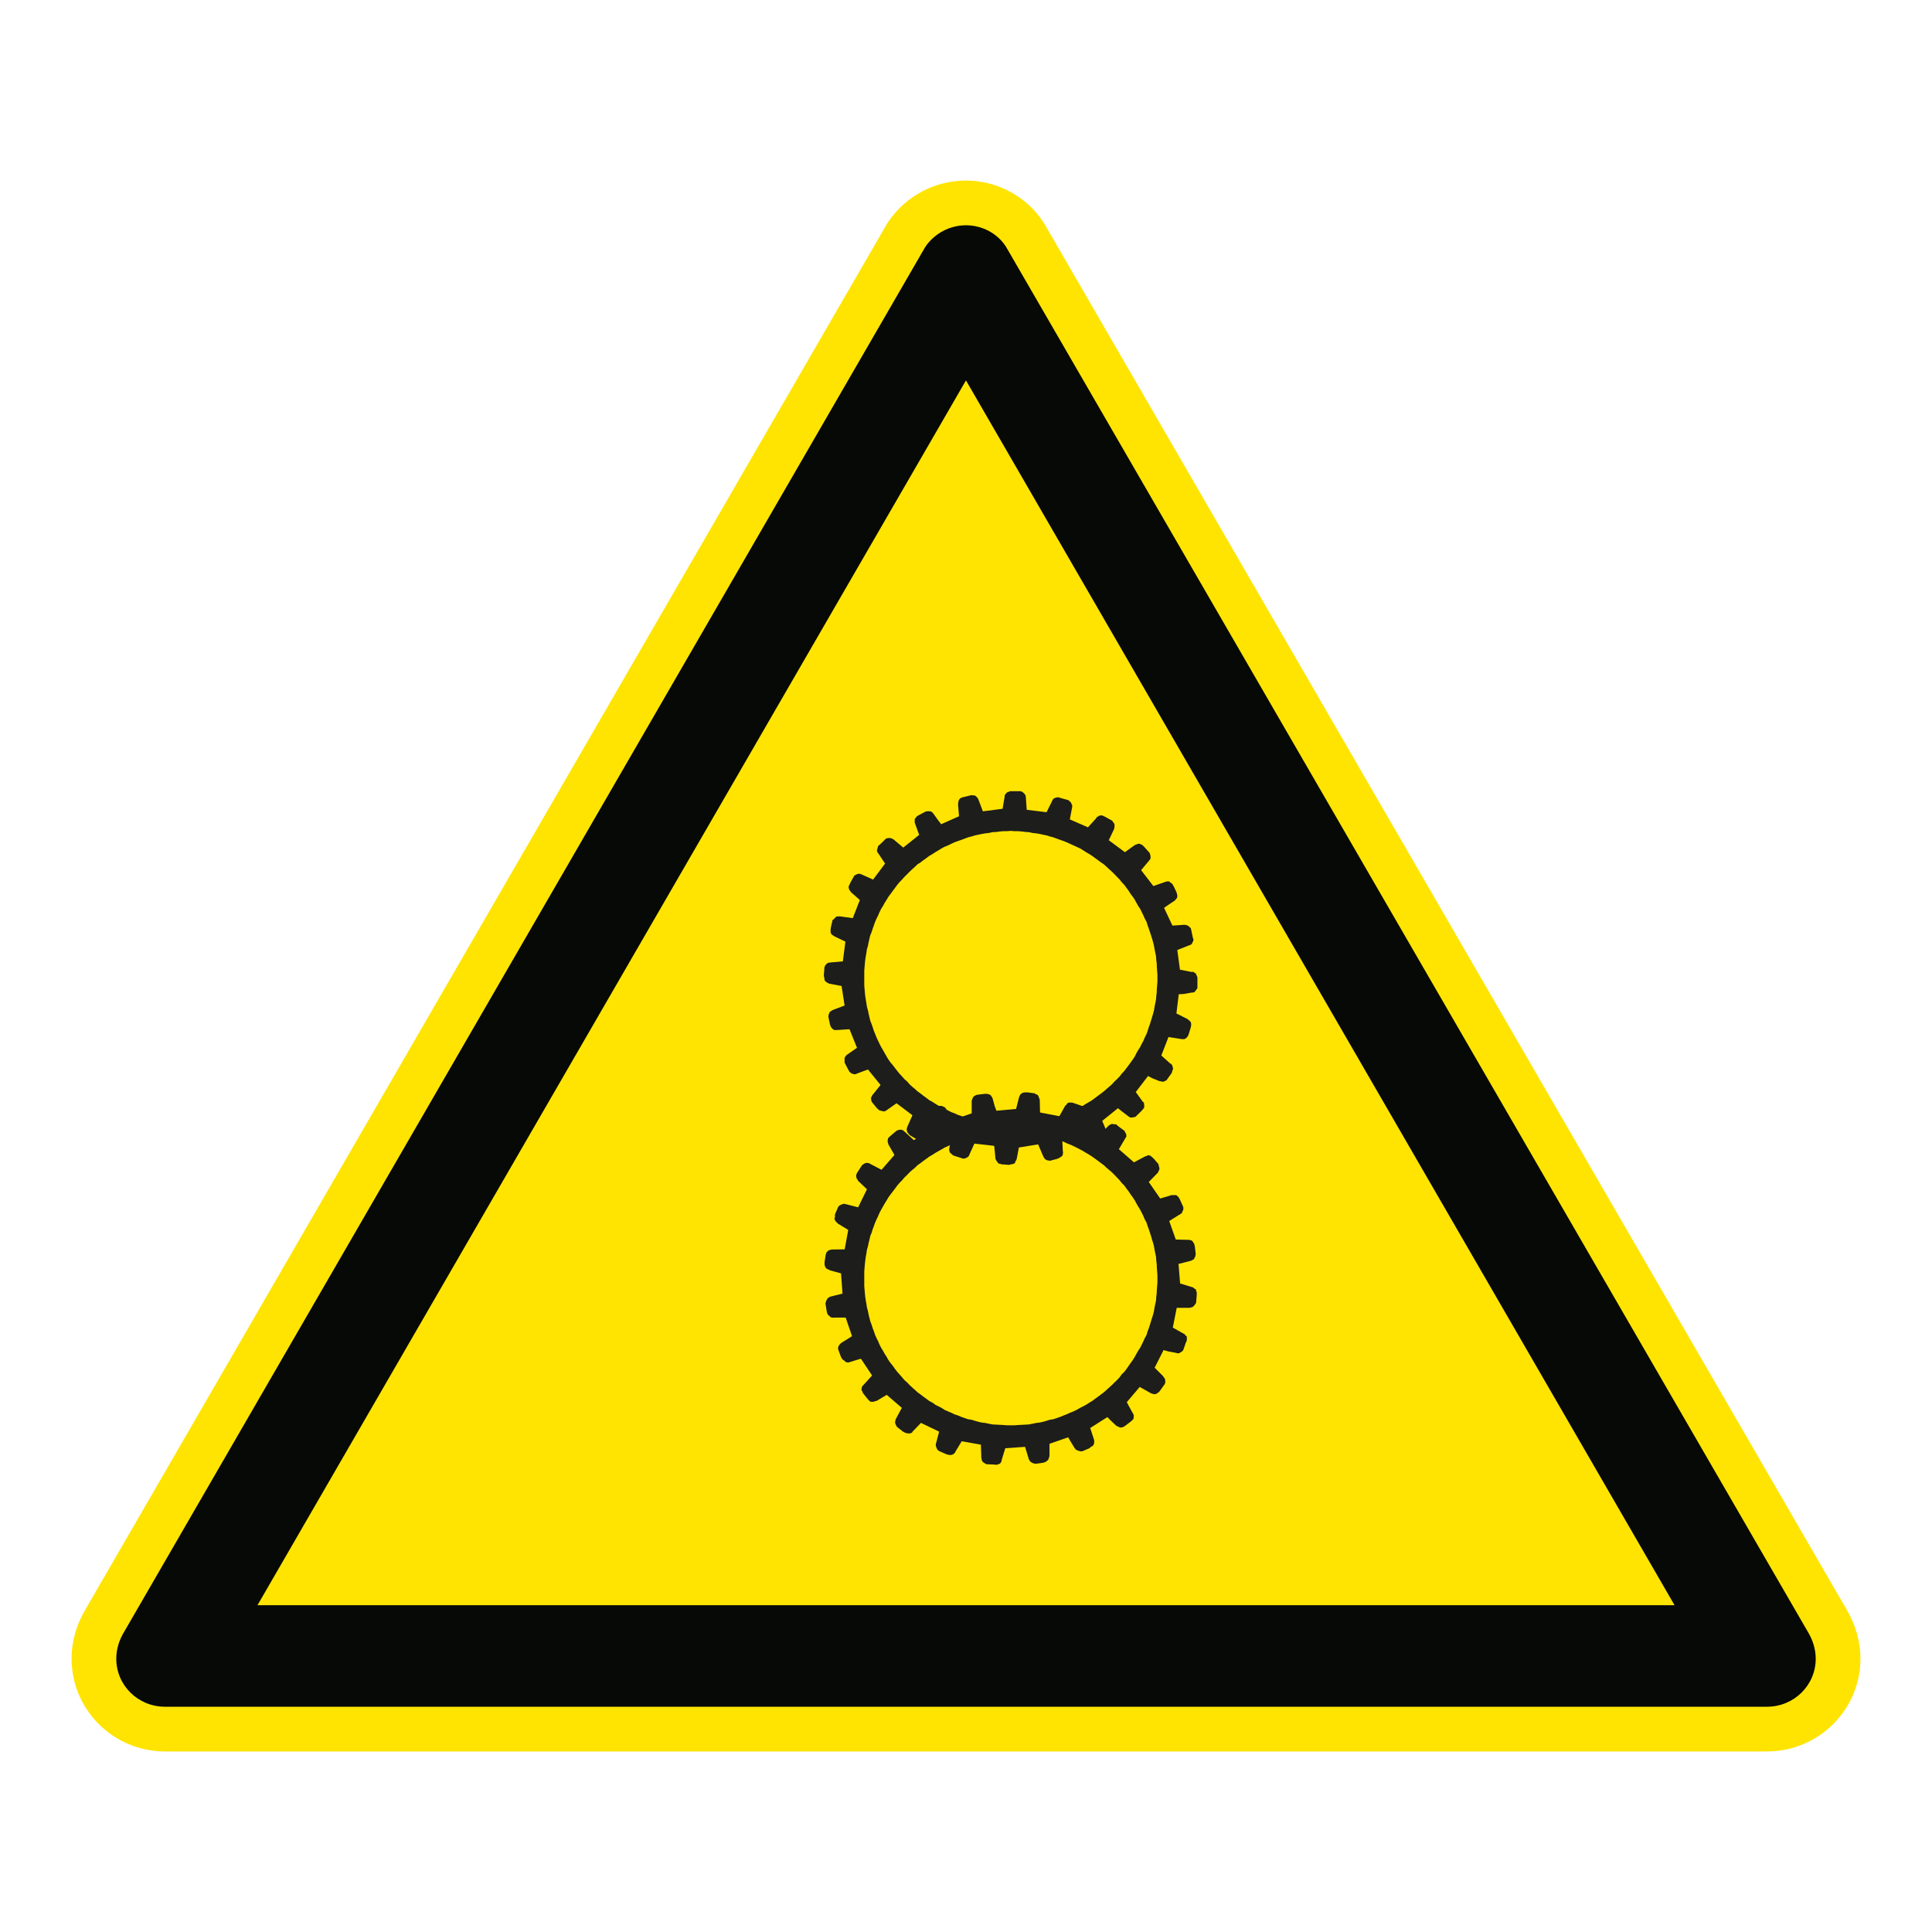
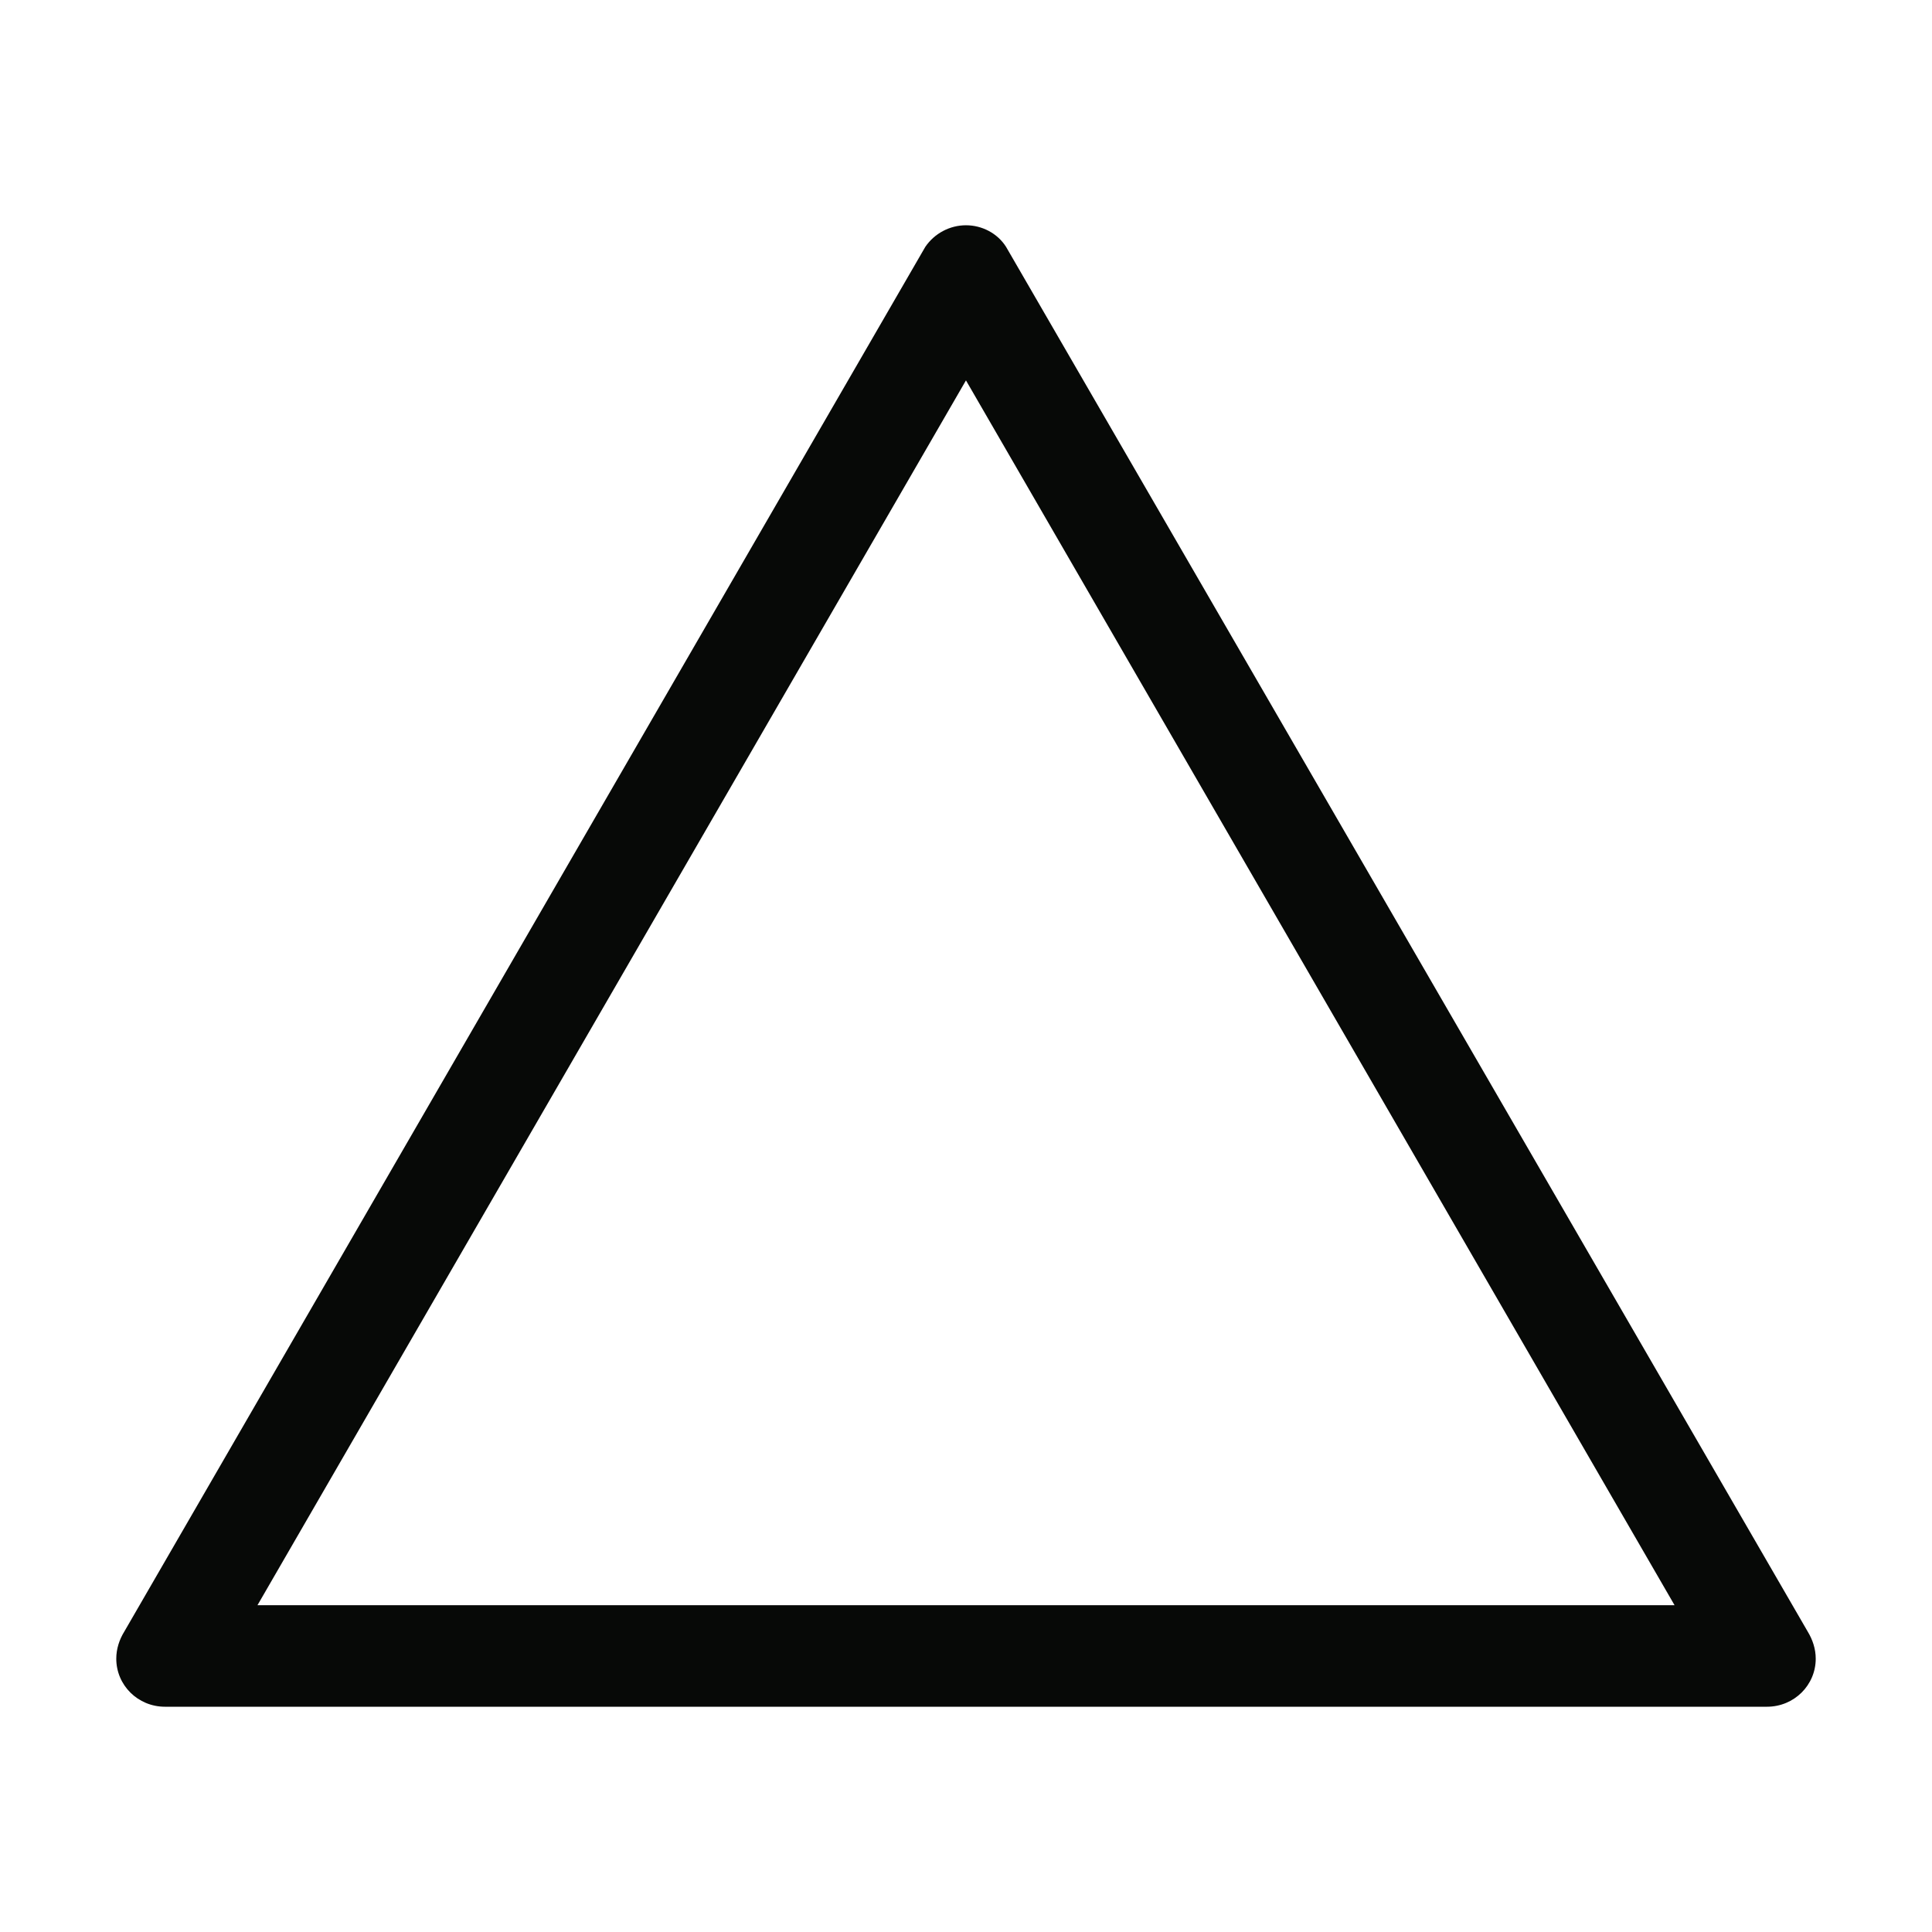
<svg xmlns="http://www.w3.org/2000/svg" viewBox="0 0 306.142 306.142">
  <g id="Calque_7" data-name="Calque 7">
-     <path d="M165.552,35.565l-.071-.122-.075-.119c-2.623-4.142-7.351-6.715-12.339-6.715-4.918,0-9.516,2.435-12.299,6.513l-.149.218-.132.228L13.603,254.92c-1.482,2.439-2.264,5.173-2.264,7.915,0,8.105,6.641,14.699,14.804,14.699h253.846c8.168,0,14.814-6.594,14.814-14.699,0-2.72-.78-5.451-2.258-7.902L165.552,35.565Z" style="fill: #ffe401;" />
-   </g>
+     </g>
  <g id="Calque_1" data-name="Calque 1">
-     <path d="M159.711,125.518l-.157.059-.153.173-.204.279v.185l-.329,1.943-3.122.405-.731-1.925-.129-.235-.153-.141-.157-.153-.216-.078h-.251l-.185-.031-1.072.263-.404.094-.314.169-.169.204-.078.204-.047.279-.031.235.157,1.897-2.831,1.26-.452-.592-.774-1.075-.204-.232-.22-.141h-.232l-.185-.028-.392.059-1.025.545-.36.204-.235.31-.107.094v.636l.047.11.655,1.802-2.521,2.01-1.574-1.323-.216-.094-.251-.094h-.386l-.326.094-.081.094-.853.827-.298.248-.062.279-.091.248-.031.217.122.341.109.11,1.056,1.586-1.897,2.54-1.881-.843-.217-.075h-.22l-.232.047-.094.075-.282.125-.11.141-.57,1.028-.126.292-.157.342.047.235.059.247.176.204.091.17,1.417,1.245-1.122,2.878-2.004-.279h-.282l-.248.016-.141.078-.185.185-.188.22-.141.044-.282,1.201-.044.389v.341l.044.185.141.219.282.188.138.094,1.743.837-.405,3.129-2.053.185-.295.047-.188.138-.248.251-.122.295-.019.126-.091,1.245.091.373.019.313.185.232.141.109.354.197.113.034,1.912.357.48,3.098-1.909.718-.298.204-.138.075-.16.373-.075.37.248,1.204.125.386.17.238.235.22.169.091h.486l1.928-.126,1.182,2.944-1.652,1.15-.185.235-.126.185v.778l.564,1.088.216.374.217.184.216.11.235.078h.329l.153-.091,1.772-.655,1.994,2.455-1.292,1.605-.126.219-.094.229.047.439.109.235.063.078.746.9.341.298.295.091.264.063.266.034.279-.145.063-.044,1.571-1.104,2.52,1.897-.84,1.897-.062.251v.185l.05.184.072.235.222.232.06.125.962.577.376.214.31.047.251-.047.204-.01.279-.238.122-.091,1.182-1.414,3.035,1.135-.392,2.003v.295l.082.266.059.11.173.138.263.238.063.044,1.119.36.376.122h.339l.25-.122.22-.113.217-.248.028-.129.793-1.752,3.144.357.204,2.069.138.263.094.154.251.313.339.072.11.053,1.213.091.357-.091.329-.063.232-.11.063-.216.185-.326.05-.141.342-1.806,3.05-.498.824,1.931.264.417.282.157.498.097,1.132-.298.357-.16.282-.184.185-.154.091-.176v-.185l.047-.172-.047-.166-.091-1.884,2.847-1.245,1.229,1.633.417.295.392.094.42-.094,1.059-.48.295-.251.232-.232.173-.247v-.674l-.731-1.74,2.489-2.006.589.467,1.057.809.219.153.263.066.342-.066.314-.06.078-.094.837-.809.295-.339.157-.204.016-.266v-.172l-.063-.389-.154-.11-1.122-1.552,1.944-2.537.652.339,1.201.486.251.019.279.091.157-.091.185-.066.232-.138.097-.157.699-.969.11-.37.109-.31-.066-.248-.044-.22-.204-.31h-.094l-1.461-1.307,1.135-2.928,2.085.326h.467l.373-.26.157-.251.075-.125.357-1.154.079-.357v-.326l-.079-.247-.172-.188-.232-.185-.138-.109-1.715-.859.373-3.05.718-.031,1.351-.235.282-.013.185-.11.267-.344.153-.232v-1.712l-.126-.292-.103-.266-.191-.157-.31-.185-.11.063-1.928-.376-.42-3.11.687-.279,1.182-.467.295-.11.138-.138.188-.376.094-.339-.094-.126-.245-1.169-.081-.392-.157-.197-.204-.173-.185-.141-.42-.091h-.122l-1.85.122-1.323-2.815.655-.452,1.082-.73.176-.232.138-.153.047-.223v-.169l-.107-.467-.483-1.025-.219-.357-.326-.232-.122-.122-.235-.038-.42.082-.094.047-1.787.621-1.943-2.52,1.291-1.539.17-.235.047-.248-.047-.373-.11-.345-.06-.056-.796-.891-.282-.279-.304-.157-.301-.078-.214.078-.282.106-.126.05-1.555,1.119-2.552-1.897.856-1.806.047-.282.015-.217-.015-.232-.091-.153-.204-.298-.076-.106-1.016-.564-.341-.17-.326-.125-.235.047-.216.047-.138.141-.176.06-.075.172-1.307,1.445-2.875-1.257.37-1.944v-.329l-.094-.153-.091-.235-.157-.15-.232-.223-.079-.031-1.197-.329-.308-.103-.295.012-.269.091-.22.097-.216.295-.028.109-.872,1.756-3.141-.386-.147-2.057-.056-.263-.188-.248-.248-.232-.329-.144h-1.696l-.326.144ZM160.736,131.707h.577l.592.047.593.079.561.031.542.125.574.063.546.091.564.122.558.113.53.17.543.141.542.201.548.201.558.188.451.188.543.247.514.235.514.232.543.25.486.295.48.311.517.295.449.295.467.345.451.326.452.342.495.326.405.373.436.405.423.376.417.417.392.408.413.42.33.42.433.449.329.467.329.436.32.514.347.449.311.47.263.48.279.502.313.461.251.502.263.546.219.495.279.514.169.545.185.527.185.545.173.527.157.502.173.59.141.576.091.53.113.542.119.605.034.527.075.595.016.561.05.605.044.592v1.104l-.044.589-.05.558-.016.58-.075.574-.034.543-.119.592-.113.545-.091.564-.141.527-.173.592-.157.514-.173.561-.185.495-.185.596-.169.467-.279.561-.219.524-.263.486-.251.498-.313.495-.279.483-.263.533-.311.464-.347.483-.32.439-.329.429-.329.442-.433.461-.33.436-.413.423-.392.36-.417.467-.423.37-.436.373-.405.354-.495.379-.452.339-.451.338-.467.348-.449.276-.517.298-.48.31-.486.235-.543.248-.514.279-.514.251-.543.188-.451.247-.558.173-.548.213-.542.144-.543.201-.53.103-.558.16-.564.126-.546.094-.574.059-.542.094-.561.066-.593.044-.592.075h-2.273l-.602-.075-.548-.044-.624-.066-.558-.094-.558-.059-.545-.094-.577-.126-.546-.16-.558-.103-.527-.201-.546-.144-.53-.213-.546-.173-.527-.247-.514-.188-.483-.251-.577-.279-.464-.248-.483-.235-.514-.31-.451-.298-.511-.276-.455-.348-.464-.338-.436-.339-.517-.379-.385-.354-.455-.373-.401-.37-.401-.467-.423-.36-.373-.423-.405-.436-.373-.461-.342-.442-.329-.429-.373-.439-.342-.483-.279-.464-.307-.533-.27-.483-.295-.495-.25-.498-.232-.486-.248-.524-.22-.561-.197-.467-.188-.596-.173-.495-.219-.561-.122-.514-.138-.592-.11-.527-.16-.564-.075-.545-.106-.592-.082-.543-.06-.574-.05-.58-.044-.558v-2.285l.044-.605.05-.561.06-.595.082-.527.106-.605.075-.542.16-.53.11-.576.138-.59.122-.502.219-.527.173-.545.188-.527.197-.545.22-.514.248-.495.232-.546.25-.502.295-.461.27-.502.307-.48.279-.47.342-.449.373-.514.329-.436.342-.467.373-.449.405-.42.373-.42.423-.408.401-.417.401-.376.455-.405.385-.373.517-.326.436-.342.464-.326.455-.345.511-.295.451-.295.514-.311.483-.295.464-.25.577-.232.483-.235.514-.247.527-.188.546-.188.53-.201.546-.201.527-.141.558-.17.546-.113.577-.122.545-.091.558-.063.558-.125.624-.031.548-.079.602-.047h.545l.577-.047.574.047Z" style="fill: #1d1d1b;" />
-     <path d="M189.47,204.293l-.188-.094-.326-.251h-.094l-1.865-.574-.248-3.094.762-.188,1.245-.326.263-.145.216-.138.047-.204.113-.126.075-.449-.141-1.213-.094-.389-.184-.282-.141-.201-.185-.091-.36-.066h-.185l-1.868-.047-1.038-2.935,1.724-1.072.279-.176.063-.204.173-.373v-.339l-.044-.129-.486-1.072-.169-.326-.251-.279-.201-.138h-.683l-1.834.542-1.809-2.615,1.448-1.489.11-.238.094-.204.047-.185-.047-.216-.094-.33v-.138l-.731-.856-.313-.295-.279-.235-.235-.028-.185-.047-.169.166h-.185l-.094.066-1.715.915-2.392-2.082,1.025-1.743.157-.232v-.282l-.047-.182-.11-.191-.144-.295-.104-.066-.953-.711-.263-.251h-.338l-.279-.06-.235.06-.298.188-.078.063-1.323,1.385-2.872-1.433.524-2.006v-.251l-.047-.213-.138-.376-.282-.248-.057-.019-1.219-.42-.311-.109h-.573l-.22.144-.172.263-.11.031-.962,1.724-3.063-.589-.047-2.054-.122-.292-.063-.191-.097-.185-.15-.11-.267-.113-.109-.091-1.15-.154h-.374l-.357.06-.235.16-.169.138-.141.295-.063.191-.452,1.787-3.113.279-.279-.746-.345-1.263-.153-.248-.157-.229-.169-.066-.138-.075-.467-.063-1.166.138-.36.066-.295.182-.141.109-.109.235-.141.37v2.009l-2.969,1.025-1.091-1.724-.138-.22-.232-.126-.373-.141h-.342l-.094.019-1.104.496-.326.188-.232.216-.078.188-.129.232v.329l.078.204.467,1.847-2.596,1.714-1.508-1.385-.22-.176-.235-.091h-.31l-.326.091-.141.066-.871.731-.313.279-.182.201-.031.238-.031.244.094.345.044.144.947,1.659-2.047,2.348-1.778-.931-.232-.125-.26-.031h-.191l-.219.081-.245.166-.128.063-.636.981-.217.342-.109.298v.213l.06.285.172.263.094.169,1.382,1.311-1.398,2.862-2.006-.514-.279-.047-.235.075-.373.157-.232.201-.063.129-.483,1.116v.377l-.078.323.078.222.109.185.282.279.091.094,1.621.982-.564,3.081-2.081.028-.251.066-.248.091-.279.263-.141.357-.185,1.197v.42l.075.307.157.238.094.106.354.154.16.097,1.768.48.232,3.207-1.987.498-.248.157-.141.122-.185.326-.141.451.188,1.186.091.385.142.263.216.173.188.185.314.082.153-.031h1.912l1.01,2.95-1.743,1.091-.185.191-.141.17-.153.373.031.279.031.094.417,1.122.232.37.282.188.188.185.248.094h.345l.063-.047,1.787-.542,1.774,2.659-1.367,1.508-.191.191-.06.185-.062.247v.17l.172.298.028.157.705.887.26.295.232.216.329.016h.17l.341-.122.157-.016,1.602-.966,2.395,2.066-.962,1.787-.066.251-.044.282.044.185.066.141.138.279.047.081.966.762.295.153.36.122h.527l.276-.157.05-.119,1.336-1.386,2.878,1.386-.527,2.003v.263l.094.235.154.36.235.185.109.063,1.104.48.389.097.329.013.232-.06.185-.109.248-.254.063-.166.966-1.587,3.035.543.075,2.135.11.449.251.266.449.248,1.135.047.451.047.313-.094.235-.094.135-.154.078-.144.063-.166v-.128l.573-1.85,3.132-.217.608,2.004.245.357.329.204.451.126,1.166-.157.373-.11.282-.173.188-.184.075-.122.11-.342.044-.141v-1.944l2.956-1.028.374.64.667,1.088.185.235.238.107.417.141h.373l1.109-.483.323-.269.248-.119.153-.31.038-.113v-.464l-.038-.11-.589-1.818,2.712-1.727.511.514.935.884.248.094.232.125.219.034.217-.034.185-.075.17-.081.922-.696.295-.251.232-.263v-.251l.038-.217-.129-.385-.066-.053-.928-1.709,2.05-2.414,1.803,1.013.486.144.357-.066.248-.185.185-.126.699-.966.22-.329.063-.263-.031-.314-.031-.201-.185-.229-.078-.16-1.37-1.367,1.414-2.799.703.204,1.307.251.248.075.235-.047.389-.223.201-.201.062-.119.357-1.047.185-.42v-.605l-.185-.169-.232-.266h-.05l-1.756-.994.624-3.132h2.05l.301-.076.185-.059.292-.295.188-.267.05-.109.103-1.182v-.436l-.094-.292-.06-.235ZM183.404,202.629v.608l-.044.558-.05.543-.016.561-.075.592-.034.574-.119.558-.113.545-.091.565-.141.573-.173.543-.157.498-.173.574-.185.561-.185.486-.169.573-.279.502-.219.479-.263.558-.251.483-.313.48-.279.486-.263.48-.311.499-.347.483-.32.455-.329.48-.329.436-.433.417-.33.467-.413.439-.392.37-.417.42-.423.377-.436.401-.405.36-.495.373-.452.339-.451.329-.467.345-.449.263-.517.339-.48.251-.486.248-.543.311-.514.25-.514.198-.543.254-.451.169-.558.235-.548.188-.542.182-.543.081-.53.17-.558.157-.564.126-.546.063-.574.122-.542.109-.561.031-.593.031-.592.031-.577.044h-1.151l-.545-.044-.602-.031-.548-.031-.624-.031-.558-.109-.558-.122-.545-.063-.577-.126-.546-.157-.558-.17-.527-.081-.546-.182-.53-.188-.546-.235-.527-.169-.514-.254-.483-.198-.577-.25-.464-.311-.483-.248-.514-.251-.451-.339-.511-.263-.455-.345-.464-.329-.436-.339-.517-.373-.385-.36-.455-.401-.401-.377-.401-.42-.423-.37-.373-.439-.405-.467-.373-.417-.342-.436-.329-.48-.373-.455-.342-.483-.279-.499-.307-.48-.27-.486-.295-.48-.25-.483-.232-.558-.248-.479-.22-.502-.197-.573-.188-.486-.173-.561-.219-.574-.122-.498-.138-.543-.11-.573-.16-.565-.075-.545-.106-.558-.082-.574-.06-.592-.05-.561-.044-.543v-2.304l.044-.593.05-.586.06-.545.082-.612.106-.555.075-.546.16-.561.11-.53.138-.546.122-.558.219-.53.173-.574.188-.483.197-.542.22-.502.248-.527.232-.53.25-.48.295-.514.27-.483.307-.483.279-.48.342-.467.373-.489.329-.429.342-.467.373-.436.405-.417.373-.439.423-.404.401-.423.401-.357.455-.37.385-.392.517-.357.436-.342.464-.329.455-.338.511-.295.451-.295.514-.298.483-.26.464-.282.577-.251.483-.229.514-.21.527-.229.546-.185.53-.172.546-.204.527-.126.558-.151.546-.129.577-.125.545-.091.558-.076.558-.113.624-.047.548-.063.602-.028h.545l.577-.047.574.047h.577l.592.028.593.063.561.047.542.113.574.076.546.091.564.125.558.129.53.151.543.126.542.204.548.172.558.185.451.229.543.21.514.229.514.251.543.282.486.26.48.298.517.295.449.295.467.338.451.329.452.342.495.357.405.392.436.37.423.357.417.423.392.404.413.439.33.417.433.436.329.467.329.429.32.489.347.467.311.48.263.483.279.483.313.514.251.48.263.53.219.527.279.502.169.542.185.483.185.574.173.53.157.558.173.546.141.53.091.561.113.546.119.555.034.612.075.545.016.586.05.593.044.589v.548Z" style="fill: #1d1d1b;" />
-   </g>
+     </g>
  <g id="Calque_2" data-name="Calque 2">
-     <path d="M159.419,39.116c-1.362-2.151-3.808-3.42-6.352-3.42-2.542,0-4.978,1.269-6.445,3.42L19.694,258.542c-.782,1.266-1.269,2.734-1.269,4.292,0,4.198,3.42,7.612,7.718,7.612h253.847c4.301,0,7.727-3.414,7.727-7.612,0-1.558-.497-3.026-1.269-4.292L159.419,39.116ZM265.342,254.357H40.806l.005-.009h-.005l107.77-186.309,4.49-7.763,4.491,7.763,107.785,186.309h-.005l.005.009Z" style="fill: #070907;" />
+     <path d="M159.419,39.116c-1.362-2.151-3.808-3.42-6.352-3.42-2.542,0-4.978,1.269-6.445,3.42L19.694,258.542c-.782,1.266-1.269,2.734-1.269,4.292,0,4.198,3.42,7.612,7.718,7.612h253.847c4.301,0,7.727-3.414,7.727-7.612,0-1.558-.497-3.026-1.269-4.292L159.419,39.116ZM265.342,254.357H40.806l.005-.009h-.005l107.77-186.309,4.49-7.763,4.491,7.763,107.785,186.309l.005.009Z" style="fill: #070907;" />
  </g>
</svg>